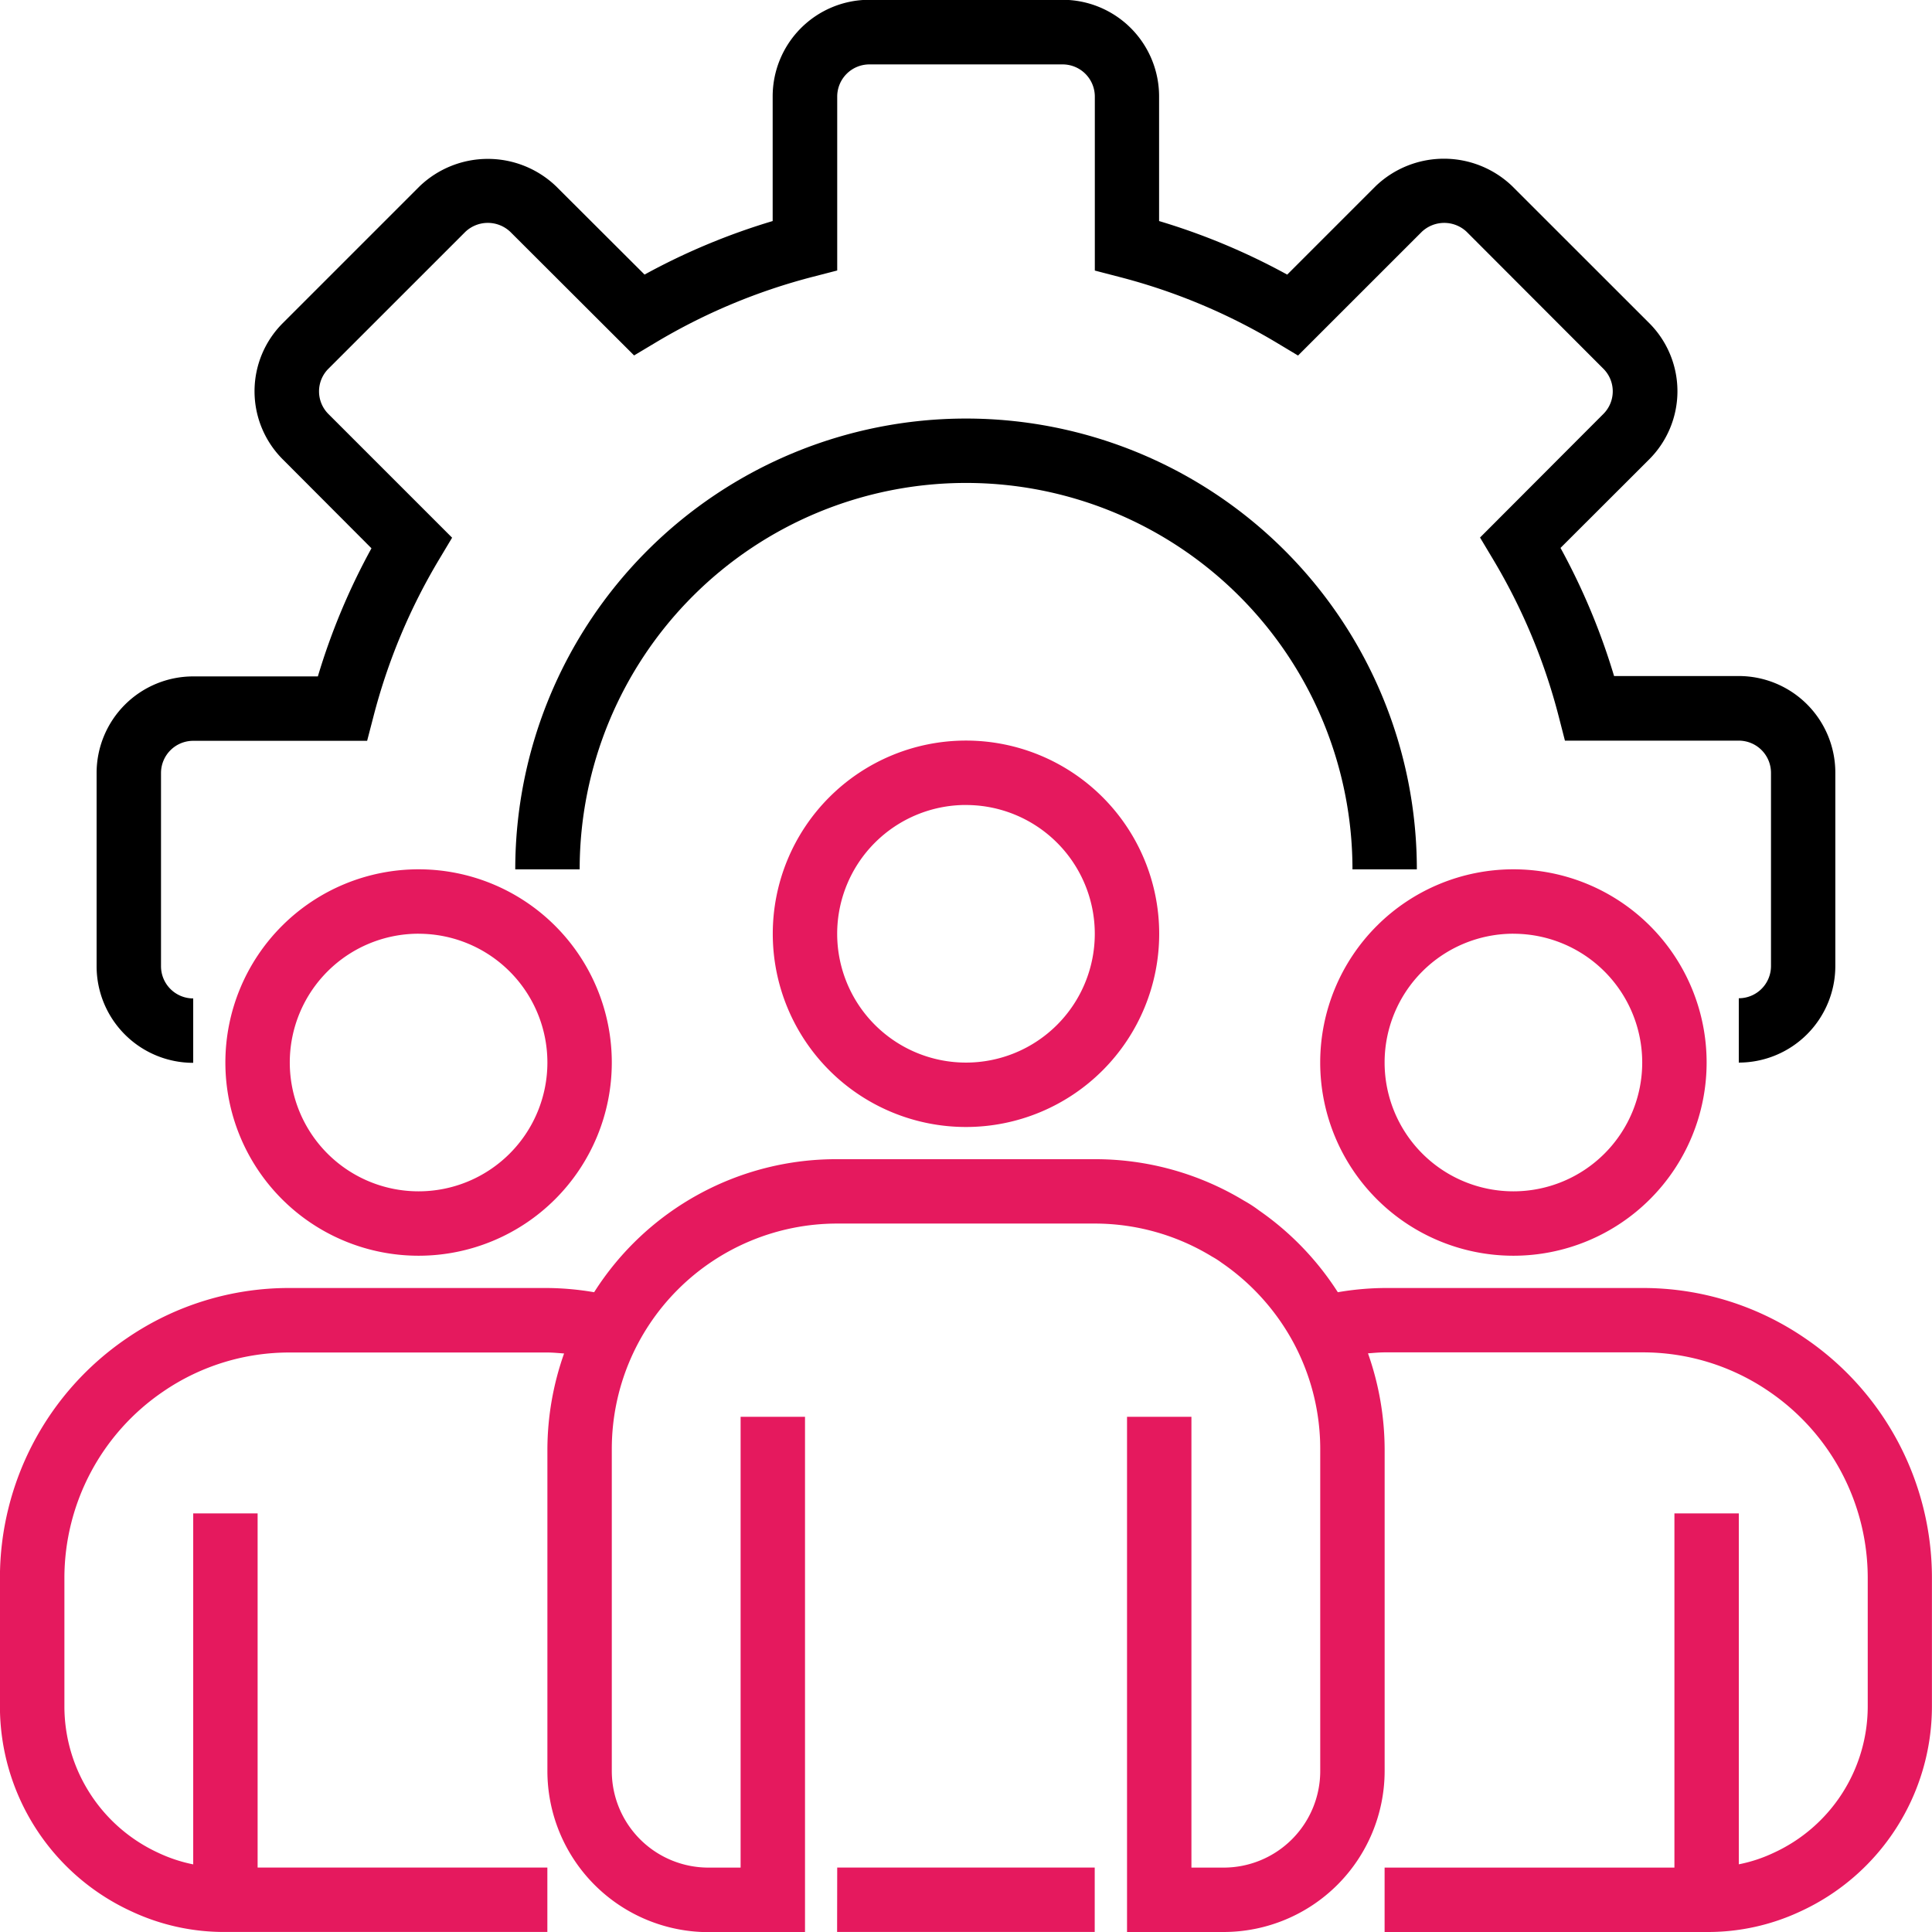
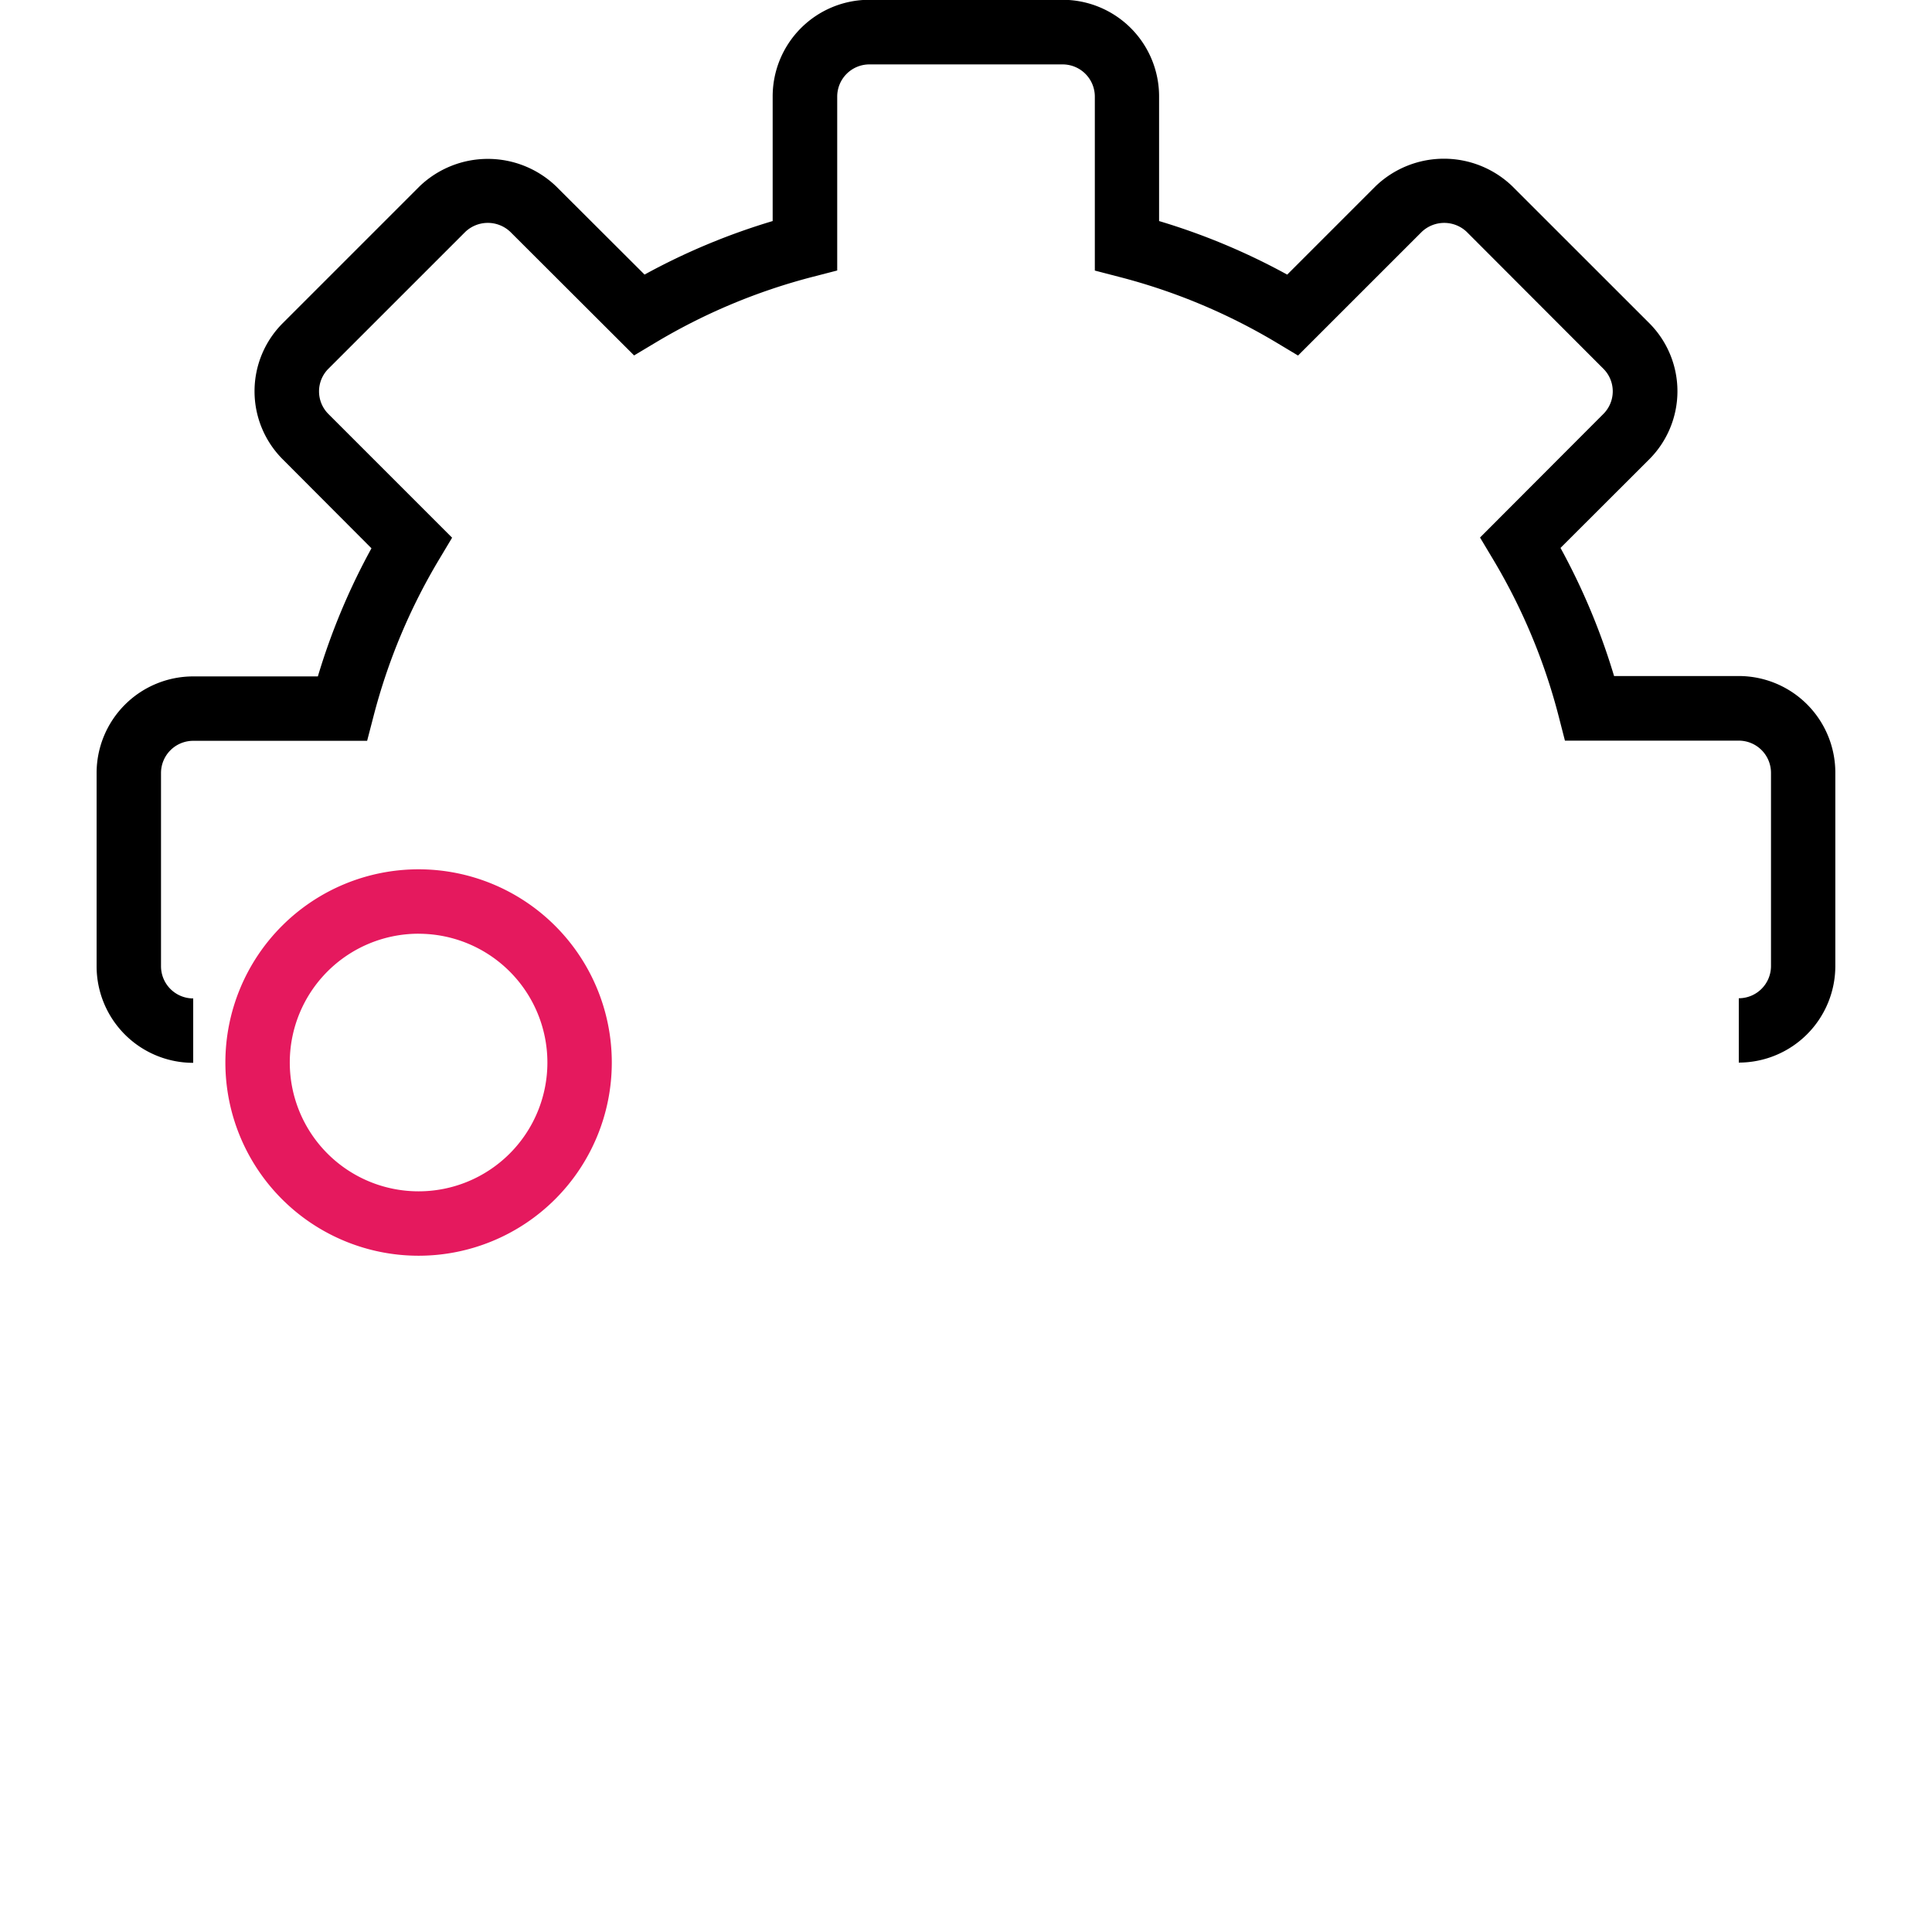
<svg xmlns="http://www.w3.org/2000/svg" width="55.797" height="55.797" viewBox="0 0 55.797 55.797">
  <defs>
    <style>.a{fill:#e5195e;}</style>
  </defs>
  <g transform="translate(-19.969 -18.97)">
    <path d="M97.349,49.658V47.8a.93.93,0,0,0,.93-.93v-5.58a.93.93,0,0,0-.93-.93H92.328l-.18-.7a17.182,17.182,0,0,0-1.9-4.544l-.372-.622,3.565-3.572a.922.922,0,0,0,0-1.3l-3.949-3.955a.943.943,0,0,0-1.3,0L84.62,29.238,84,28.866a17.224,17.224,0,0,0-4.549-1.9l-.7-.182V21.76a.93.93,0,0,0-.93-.93h-5.58a.93.93,0,0,0-.93.93v5.022l-.7.181a17.223,17.223,0,0,0-4.544,1.9l-.622.372-3.571-3.565a.943.943,0,0,0-1.307,0l-3.95,3.949a.924.924,0,0,0,0,1.308l3.572,3.572-.372.622a17.184,17.184,0,0,0-1.9,4.544l-.182.7H52.712a.93.93,0,0,0-.93.93v5.58a.93.93,0,0,0,.93.93v1.86a2.79,2.79,0,0,1-2.79-2.79v-5.58a2.79,2.79,0,0,1,2.79-2.79h3.6a18.993,18.993,0,0,1,1.548-3.7L55.3,32.238a2.78,2.78,0,0,1,0-3.937l3.952-3.952a2.848,2.848,0,0,1,3.938,0L65.747,26.9a19,19,0,0,1,3.7-1.546v-3.6a2.79,2.79,0,0,1,2.79-2.79h5.58a2.79,2.79,0,0,1,2.79,2.79v3.6a19,19,0,0,1,3.7,1.547l2.557-2.557a2.849,2.849,0,0,1,3.939,0L94.761,28.3a2.782,2.782,0,0,1,0,3.937L92.2,34.794a19.058,19.058,0,0,1,1.547,3.7h3.6a2.79,2.79,0,0,1,2.79,2.79v5.58A2.79,2.79,0,0,1,97.349,49.658Z" transform="translate(-27.163)" />
-     <path d="M205.757,161.786H203.9a11.159,11.159,0,0,0-22.319,0h-1.86a13.019,13.019,0,0,1,26.038,0Z" transform="translate(-144.871 -117.709)" />
-     <path class="a" d="M265.174,259.77a5.58,5.58,0,1,1,5.58-5.58A5.58,5.58,0,0,1,265.174,259.77Zm0-9.3a3.72,3.72,0,1,0,3.72,3.72A3.72,3.72,0,0,0,265.174,250.471Z" transform="translate(-217.307 -208.252)" />
-     <path class="a" d="M434.908,299.707a5.58,5.58,0,1,1,5.58-5.58A5.58,5.58,0,0,1,434.908,299.707Zm0-9.3a3.72,3.72,0,1,0,3.72,3.72A3.72,3.72,0,0,0,434.908,290.408Z" transform="translate(-371.231 -244.471)" />
    <path class="a" d="M95.439,299.707a5.58,5.58,0,1,1,5.58-5.58A5.58,5.58,0,0,1,95.439,299.707Zm0-9.3a3.72,3.72,0,1,0,3.72,3.72A3.72,3.72,0,0,0,95.439,290.408Z" transform="translate(-63.381 -244.471)" />
-     <path class="a" d="M72.107,383.583a8.276,8.276,0,0,0-4.711-1.456h-7.44a8.319,8.319,0,0,0-1.35.122,8.347,8.347,0,0,0-2.277-2.363,3.613,3.613,0,0,0-.429-.279,8.3,8.3,0,0,0-4.314-1.2h-7.44a8.276,8.276,0,0,0-7.018,3.842,8.354,8.354,0,0,0-1.352-.122h-7.44a8.277,8.277,0,0,0-4.708,1.454,8.369,8.369,0,0,0-3.661,6.915v3.72a6.515,6.515,0,0,0,3.787,5.909,6.3,6.3,0,0,0,2.723.6h9.3v-1.86H27.409V388.637h-1.86v10.136a4.367,4.367,0,0,1-1.013-.336,4.657,4.657,0,0,1-2.707-4.22V390.5a6.516,6.516,0,0,1,2.851-5.381,6.432,6.432,0,0,1,3.658-1.129h7.44c.164,0,.322.017.482.028a8.368,8.368,0,0,0-.482,2.762v9.3a4.656,4.656,0,0,0,4.65,4.65h2.79V385.847h-1.86v13.019h-.93a2.79,2.79,0,0,1-2.79-2.79v-9.3a6.51,6.51,0,0,1,6.51-6.51h7.44a6.5,6.5,0,0,1,3.39.957,2.308,2.308,0,0,1,.271.174,6.587,6.587,0,0,1,2.085,2.325,6.5,6.5,0,0,1,.764,3.054v9.3a2.79,2.79,0,0,1-2.79,2.79h-.93V385.847h-1.86v14.879h2.79a4.655,4.655,0,0,0,4.65-4.65v-9.3a8.388,8.388,0,0,0-.481-2.762c.16-.011.318-.028.481-.028H67.4a6.437,6.437,0,0,1,3.661,1.13,6.518,6.518,0,0,1,2.849,5.379v3.72a4.656,4.656,0,0,1-2.723,4.227,4.275,4.275,0,0,1-1,.329V388.637h-1.86v10.229H59.957v1.86h9.3a6.29,6.29,0,0,0,2.707-.594,6.518,6.518,0,0,0,3.8-5.916V390.5A8.37,8.37,0,0,0,72.107,383.583Z" transform="translate(0 -325.959)" />
-     <path class="a" d="M279.563,598.064H287v1.86h-7.44Z" transform="translate(-235.415 -525.158)" />
  </g>
</svg>